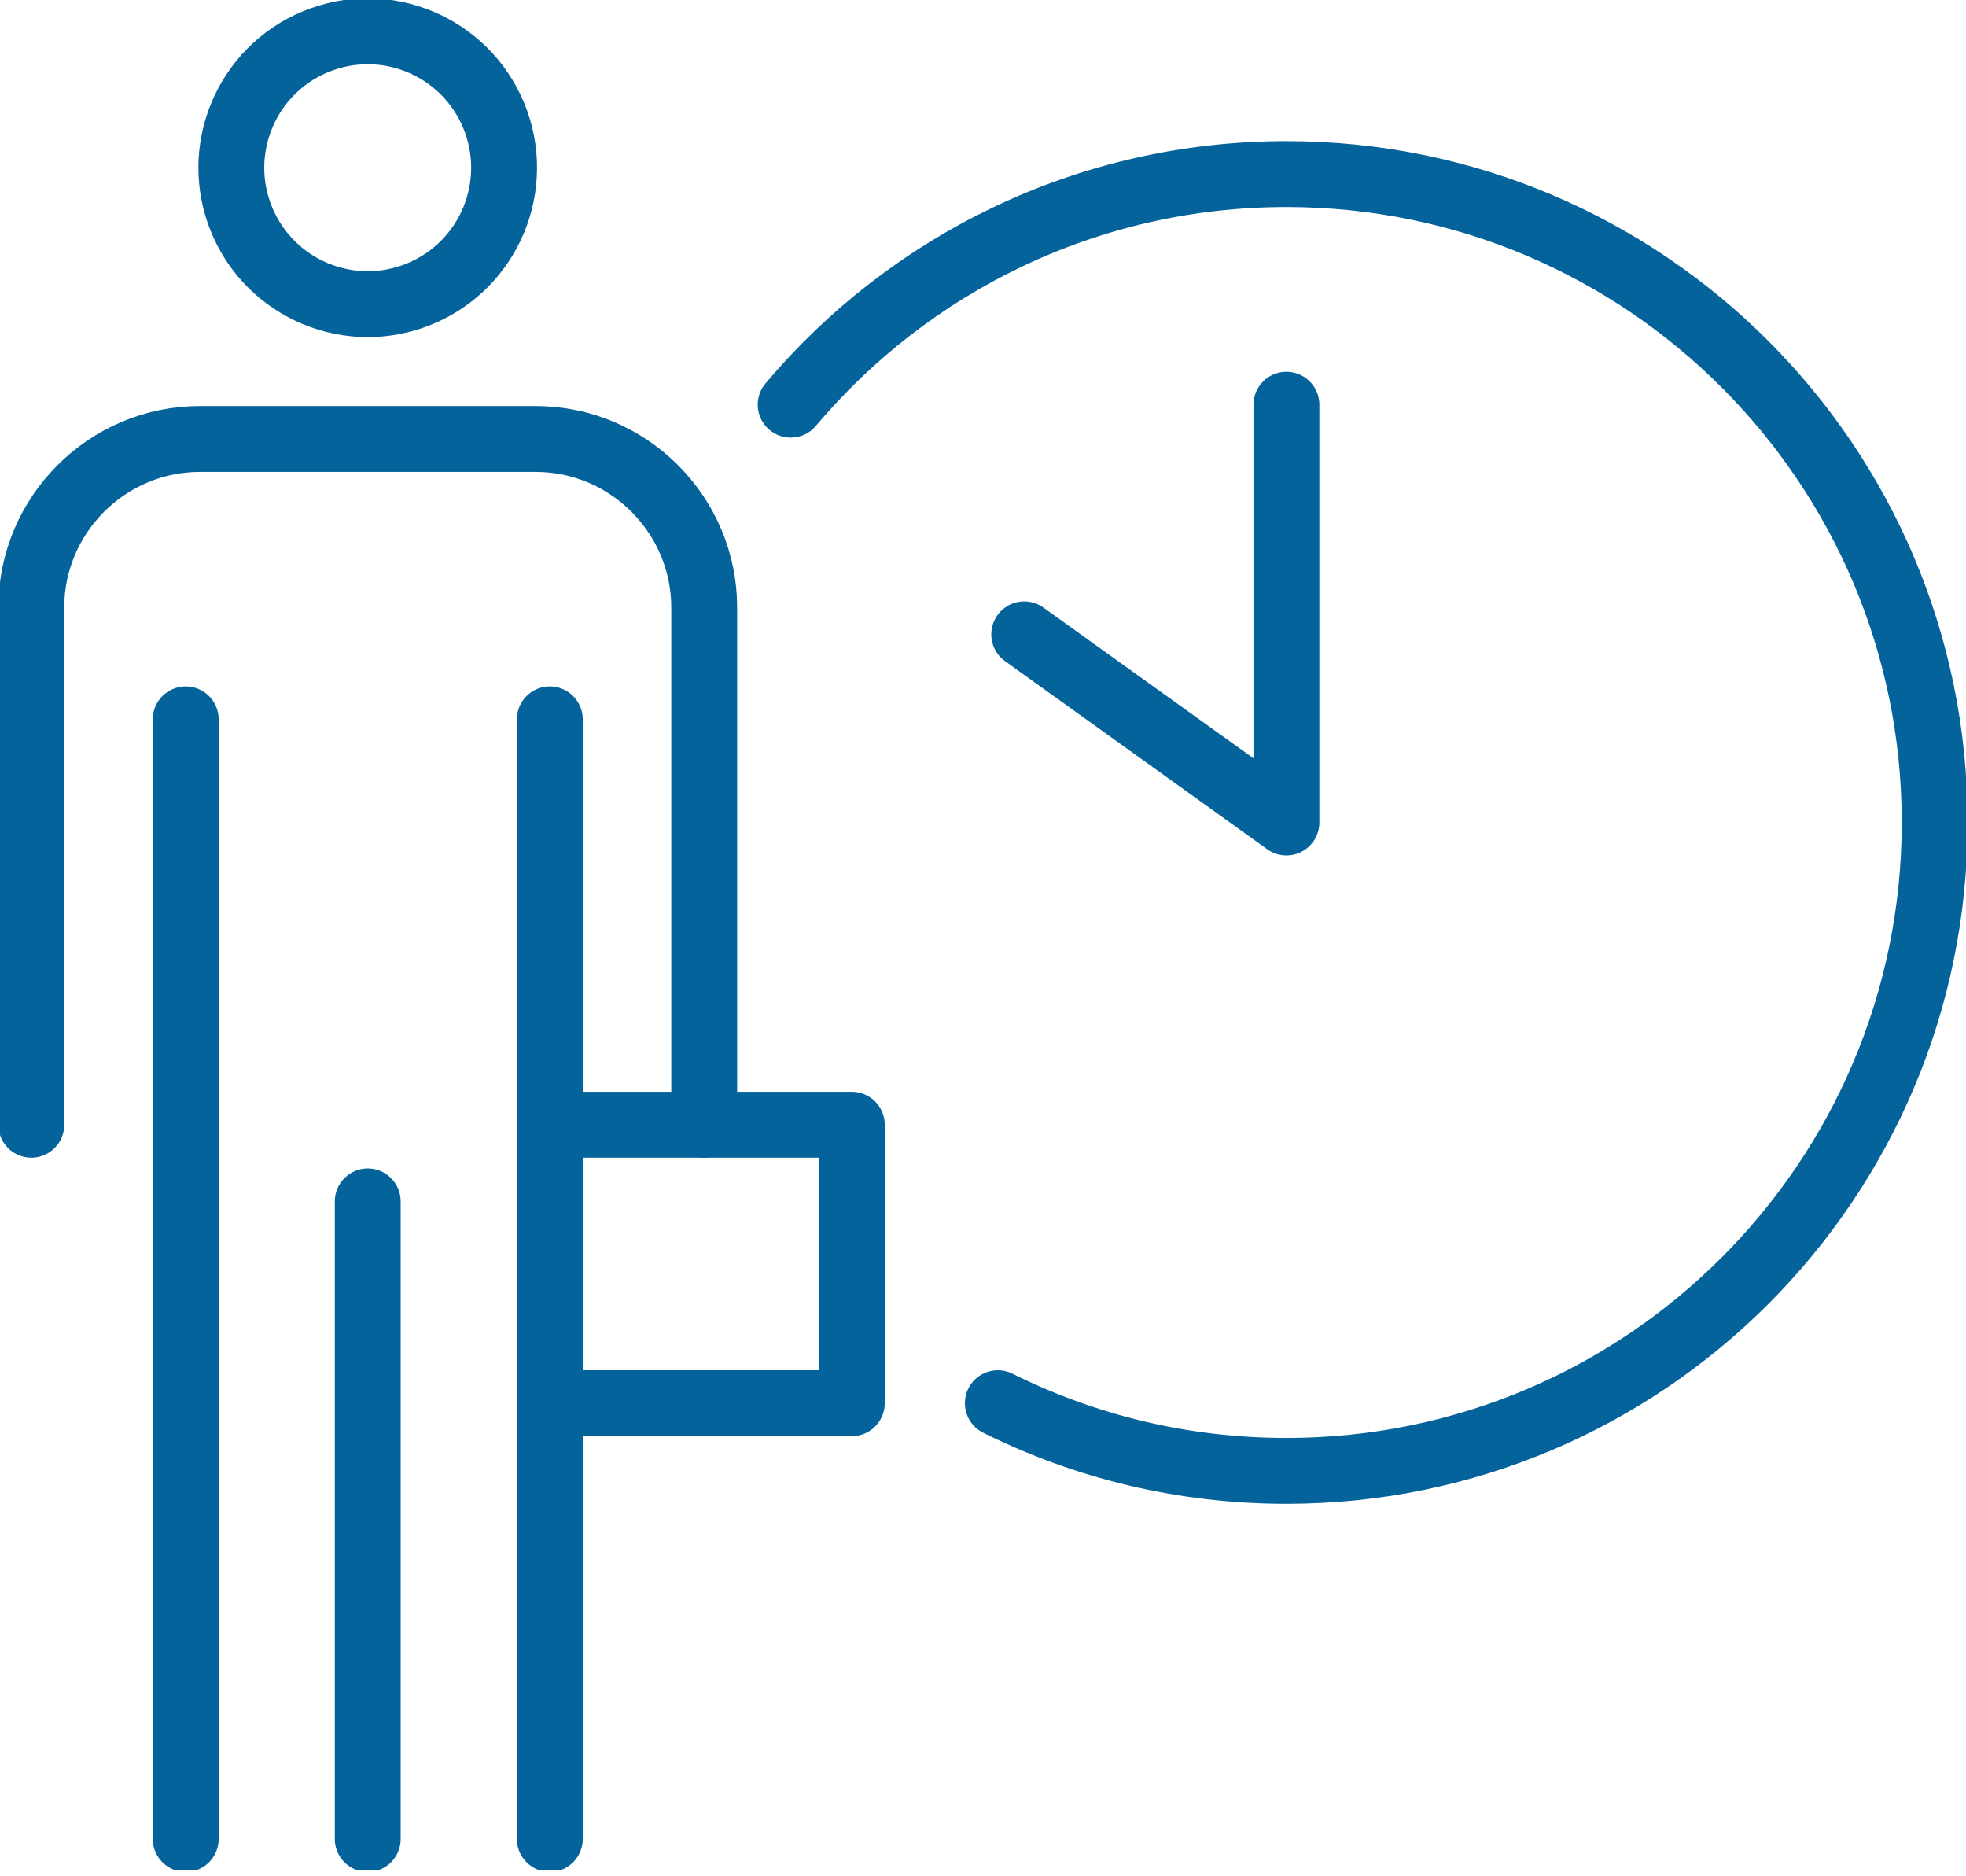
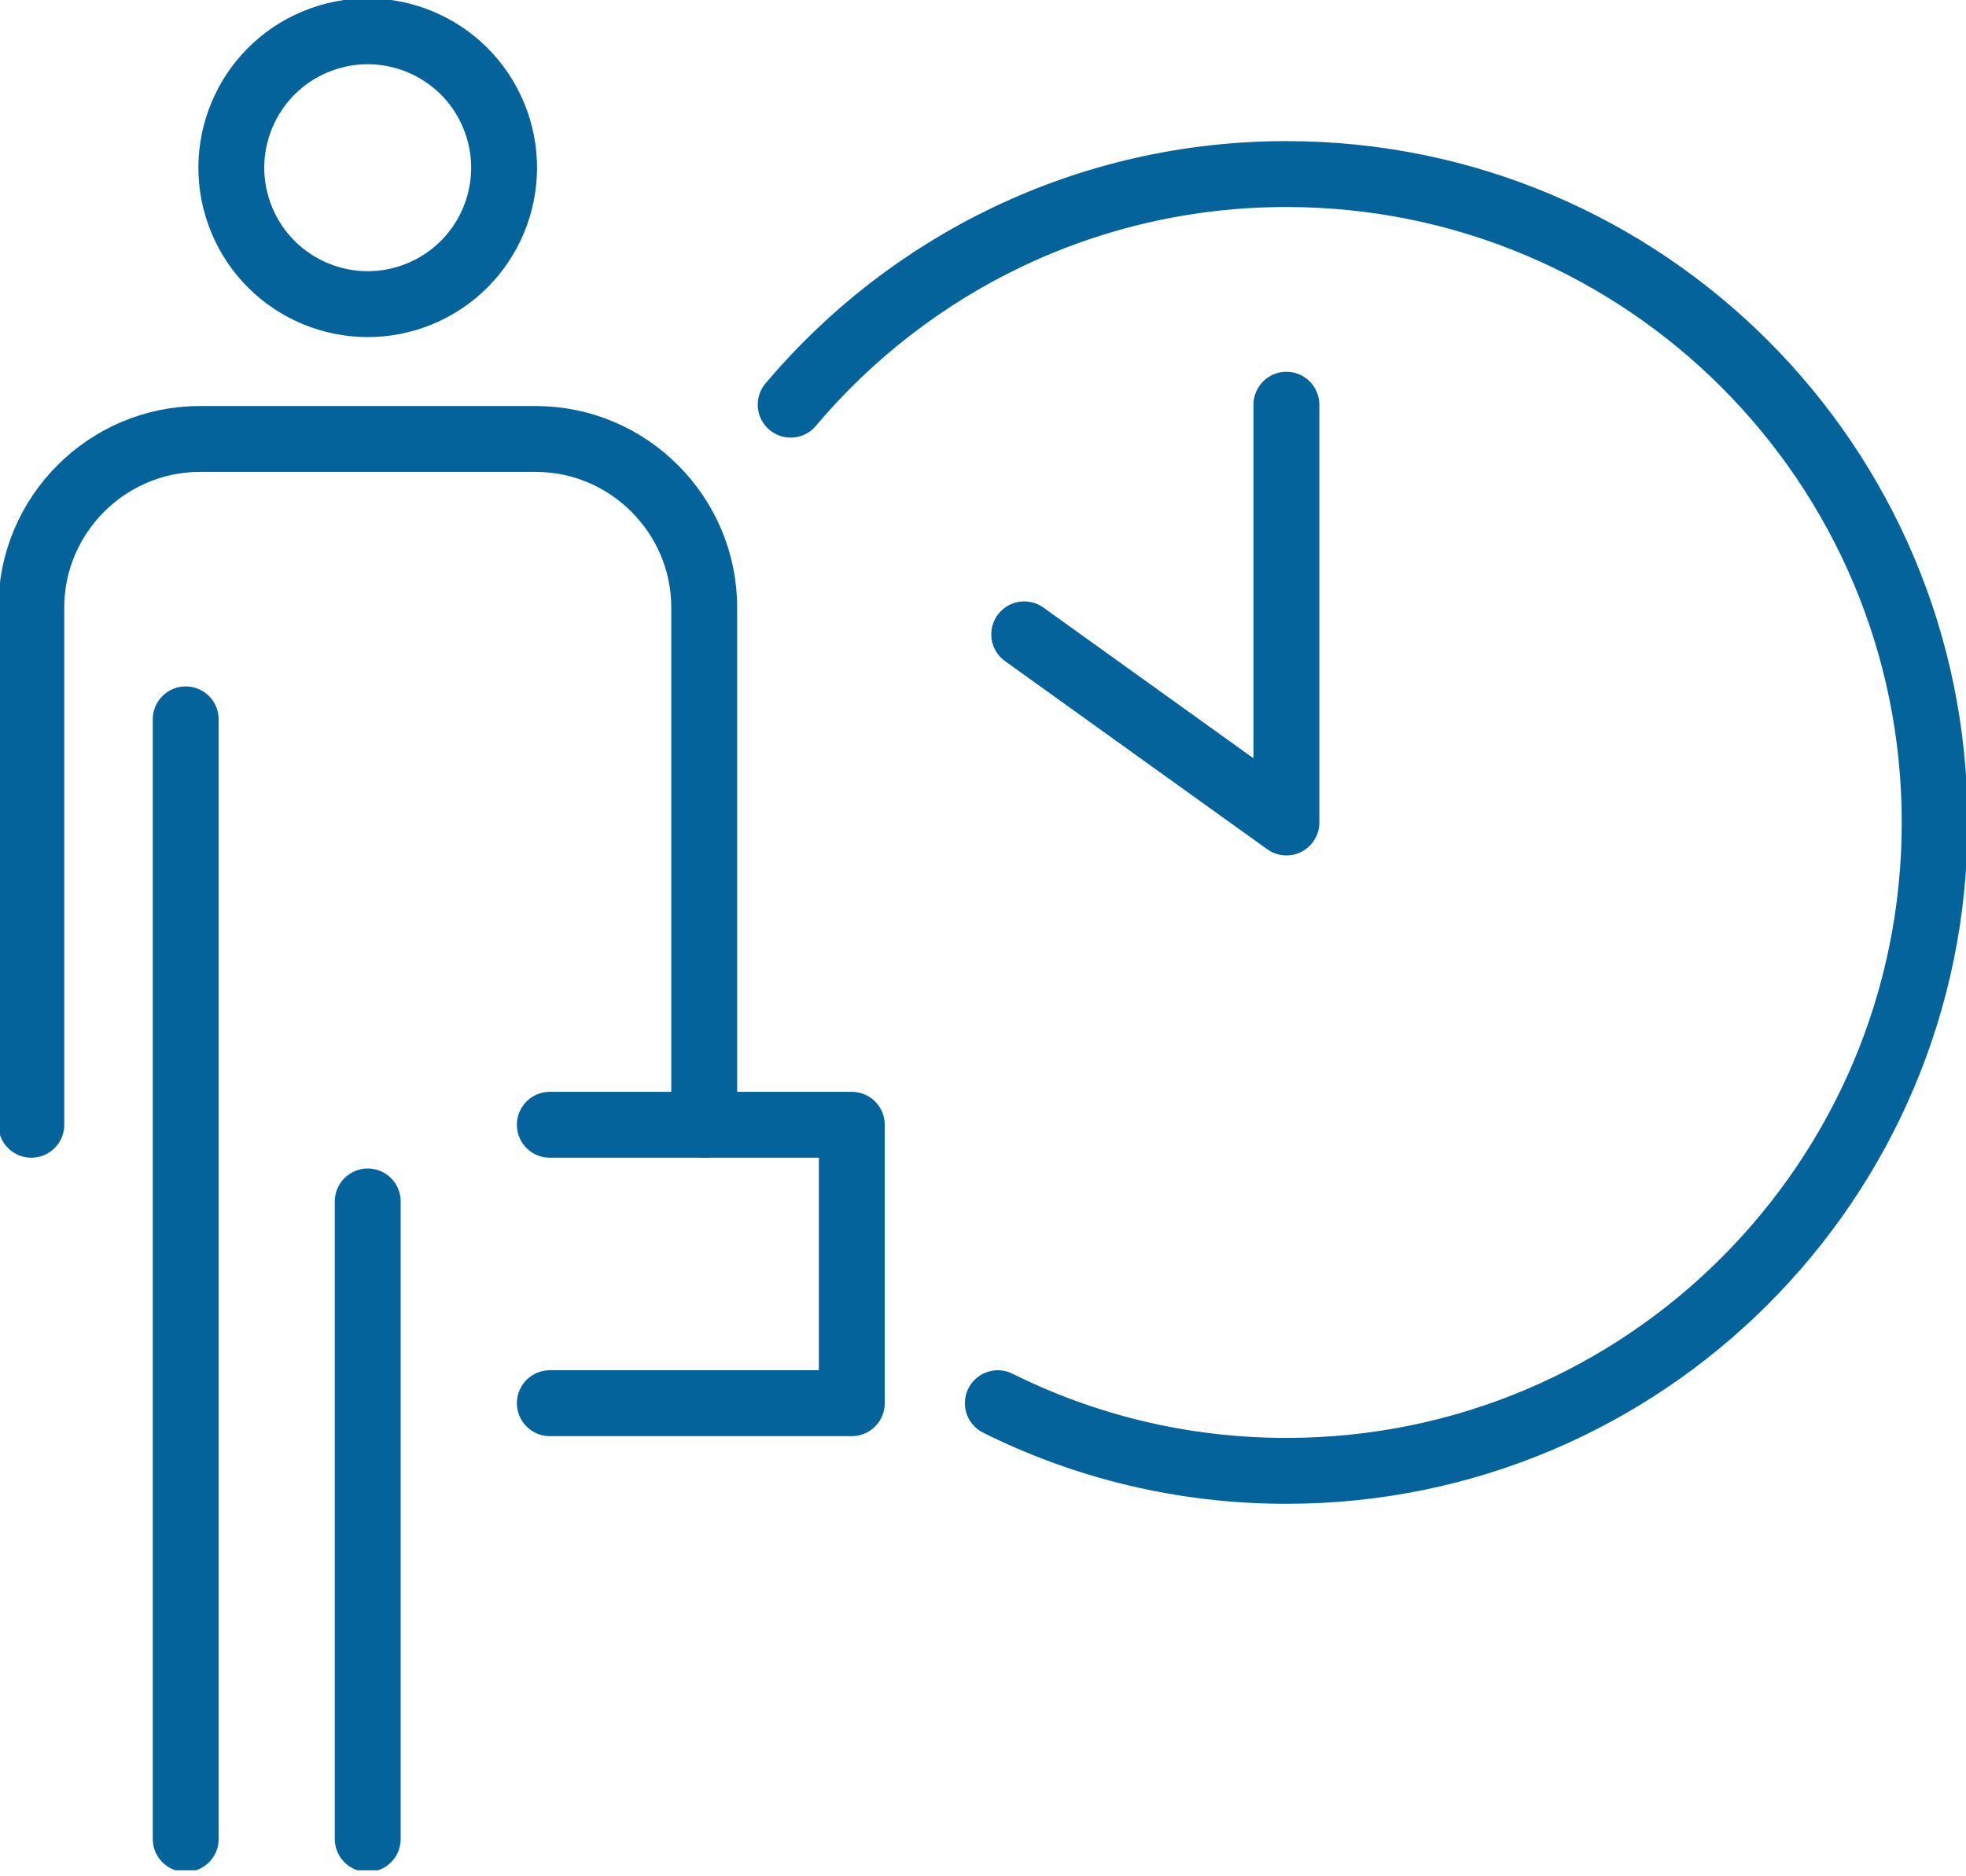
<svg xmlns="http://www.w3.org/2000/svg" width="87" height="83" viewBox="0 0 87 83" fill="none">
  <g id="_ã¢ã¤ã³ã³" clip-path="url(#clip0_1127_3905)">
    <path id="Vector" d="M18.582 12.995C21.661 11.72 23.123 8.19 21.847 5.111C20.572 2.032 17.042 0.57 13.963 1.845C10.884 3.121 9.422 6.651 10.697 9.729C11.973 12.808 15.503 14.271 18.582 12.995Z" stroke="#04639B" stroke-width="2.915" stroke-linecap="round" stroke-linejoin="round" />
    <path id="Vector_2" d="M8.218 31.826V81.36" stroke="#04639B" stroke-width="2.915" stroke-linecap="round" stroke-linejoin="round" />
    <path id="Vector_3" d="M31.163 49.762V26.876C31.163 22.776 27.809 19.421 23.709 19.421H8.841C4.741 19.421 1.386 22.776 1.386 26.876V49.762" stroke="#04639B" stroke-width="2.915" stroke-linecap="round" stroke-linejoin="round" />
-     <path id="Vector_4" d="M24.331 81.36V31.826" stroke="#04639B" stroke-width="2.915" stroke-linecap="round" stroke-linejoin="round" />
    <path id="Vector_5" d="M34.989 17.903C40.25 11.665 48.127 7.701 56.927 7.701C72.769 7.701 85.614 20.546 85.614 36.388C85.614 52.23 72.769 65.074 56.927 65.074C52.337 65.074 48 63.996 44.156 62.08" stroke="#04639B" stroke-width="2.915" stroke-linecap="round" stroke-linejoin="round" />
    <path id="Vector_6" d="M56.927 17.906V36.388L45.324 28.065" stroke="#04639B" stroke-width="2.915" stroke-linecap="round" stroke-linejoin="round" />
    <path id="Vector_7" d="M16.273 81.36V53.154" stroke="#04639B" stroke-width="2.915" stroke-linecap="round" stroke-linejoin="round" />
    <path id="Vector_8" d="M24.331 49.762H37.694V62.08H24.331" stroke="#04639B" stroke-width="2.915" stroke-linecap="round" stroke-linejoin="round" />
  </g>
  <defs>
    <clipPath id="clip0_1127_3905">
      <rect width="87" height="82.746" fill="white" />
    </clipPath>
  </defs>
</svg>